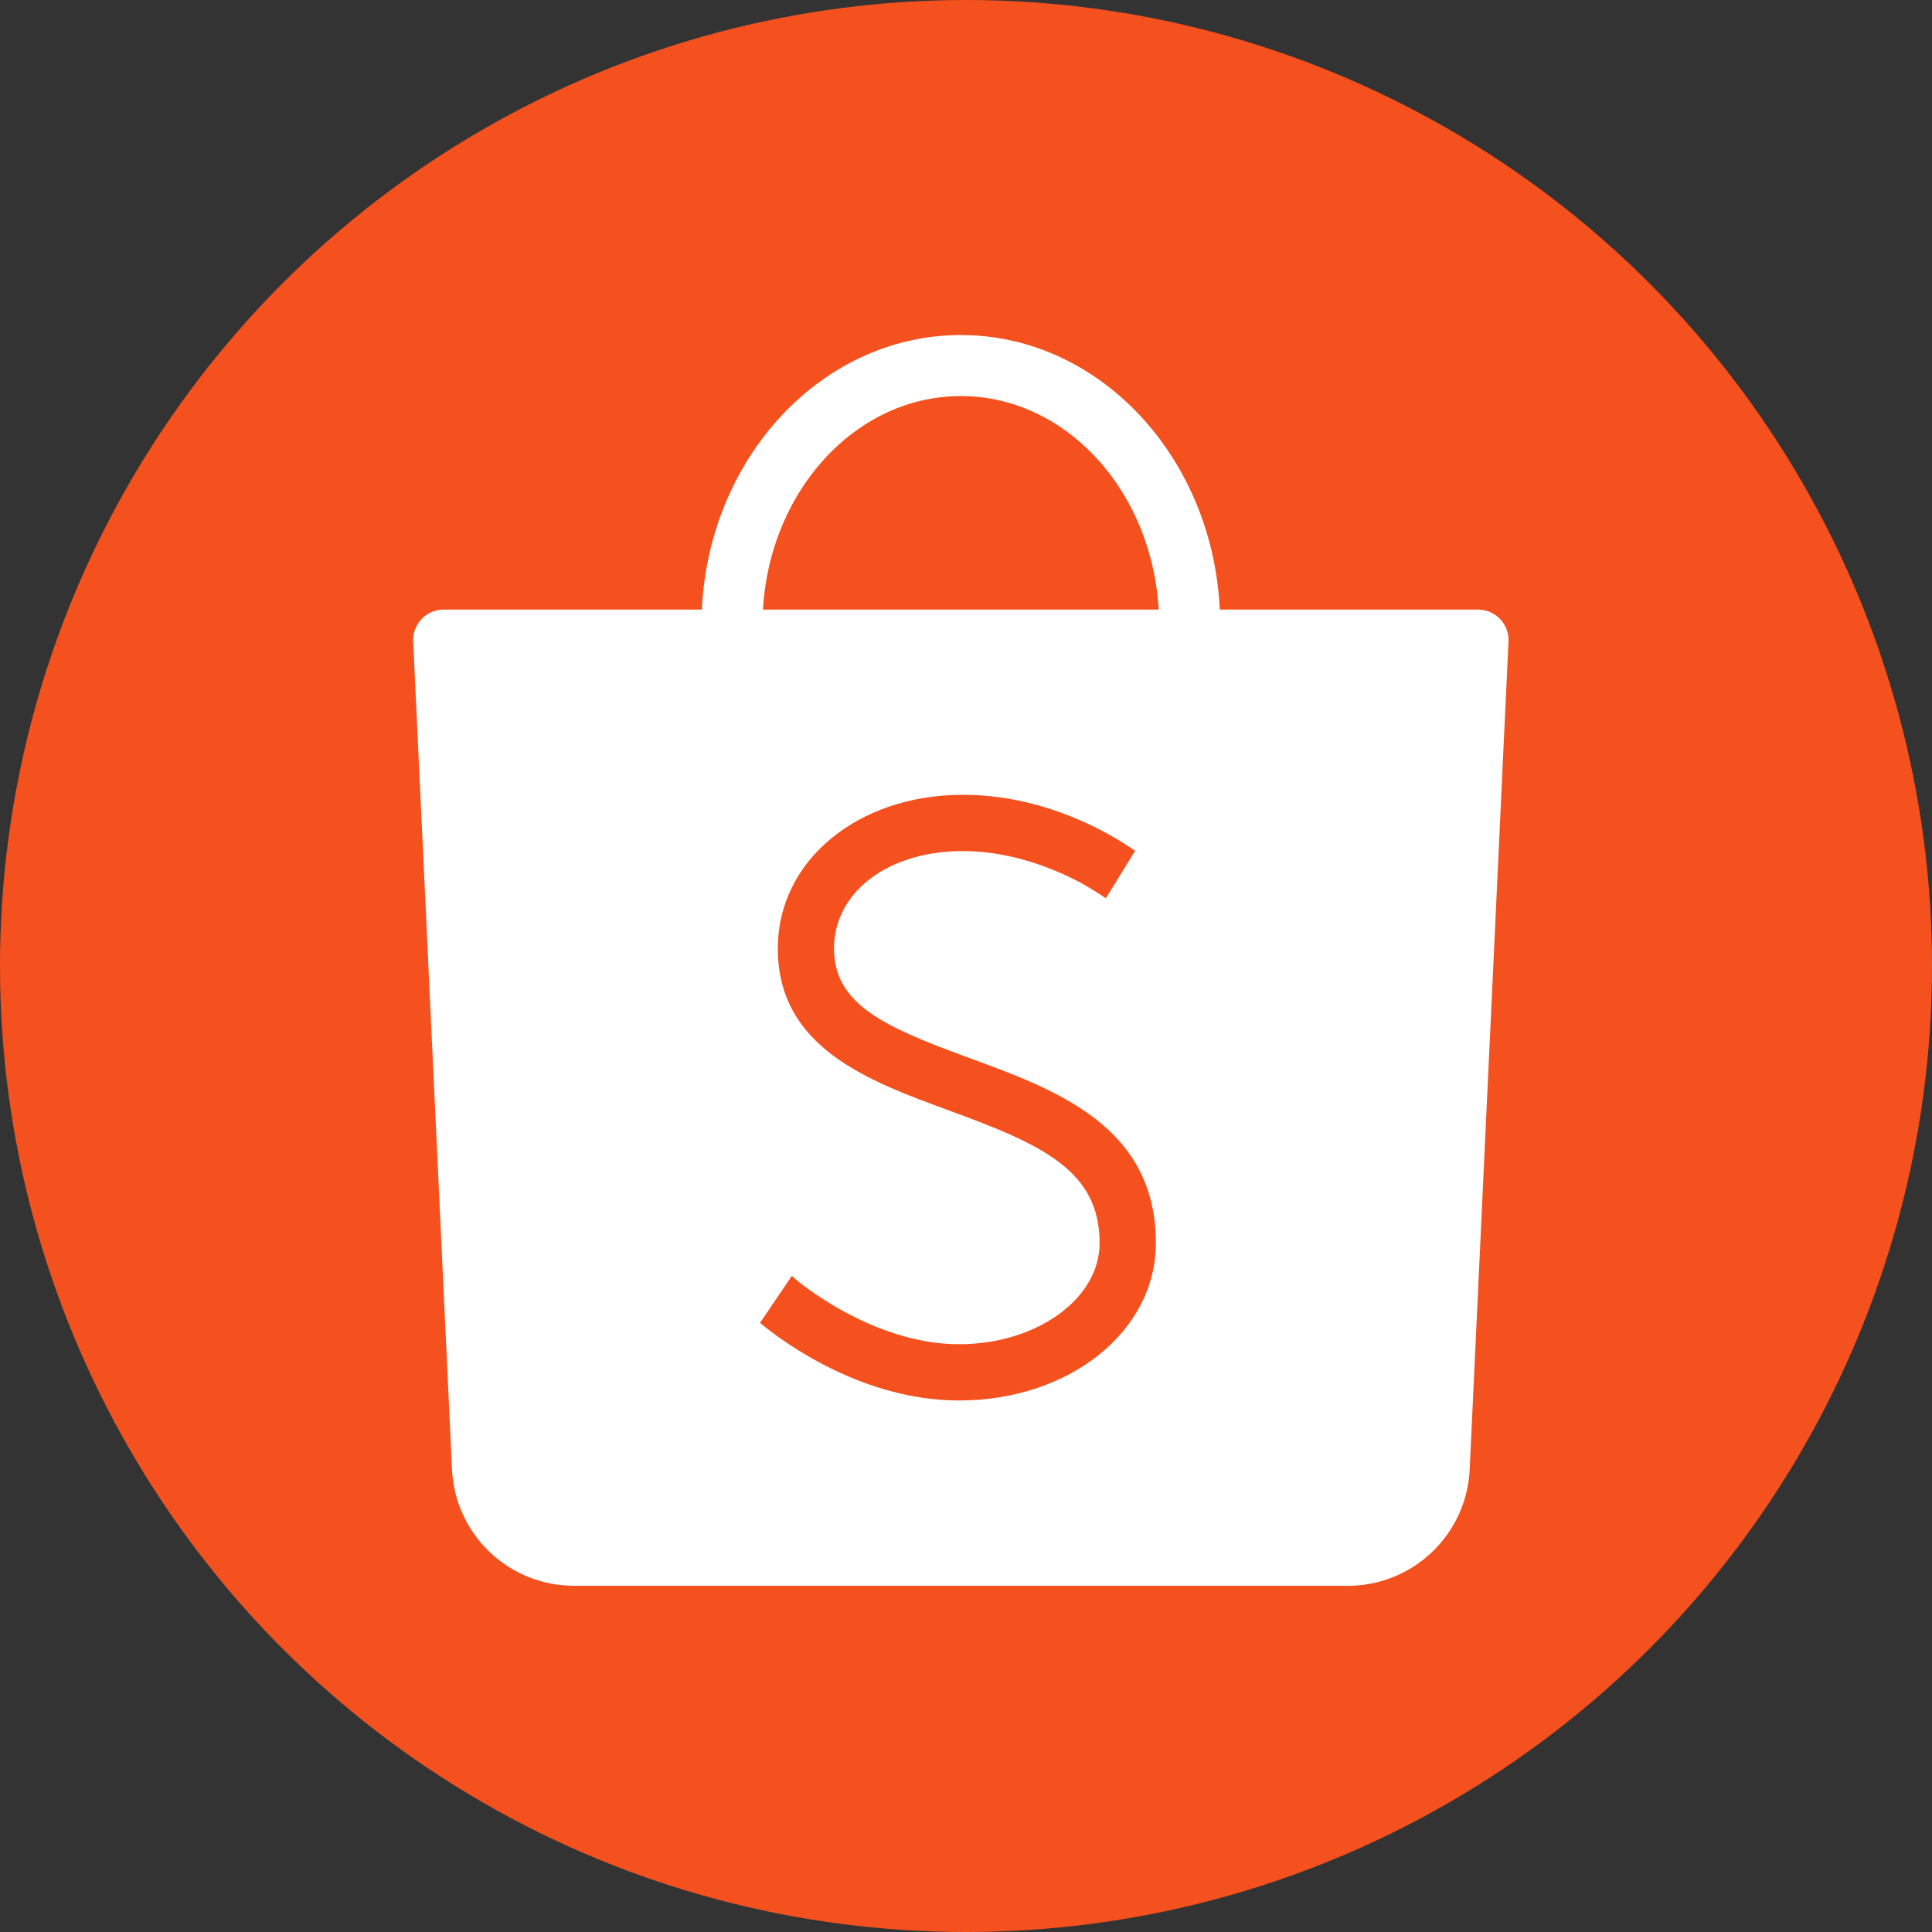
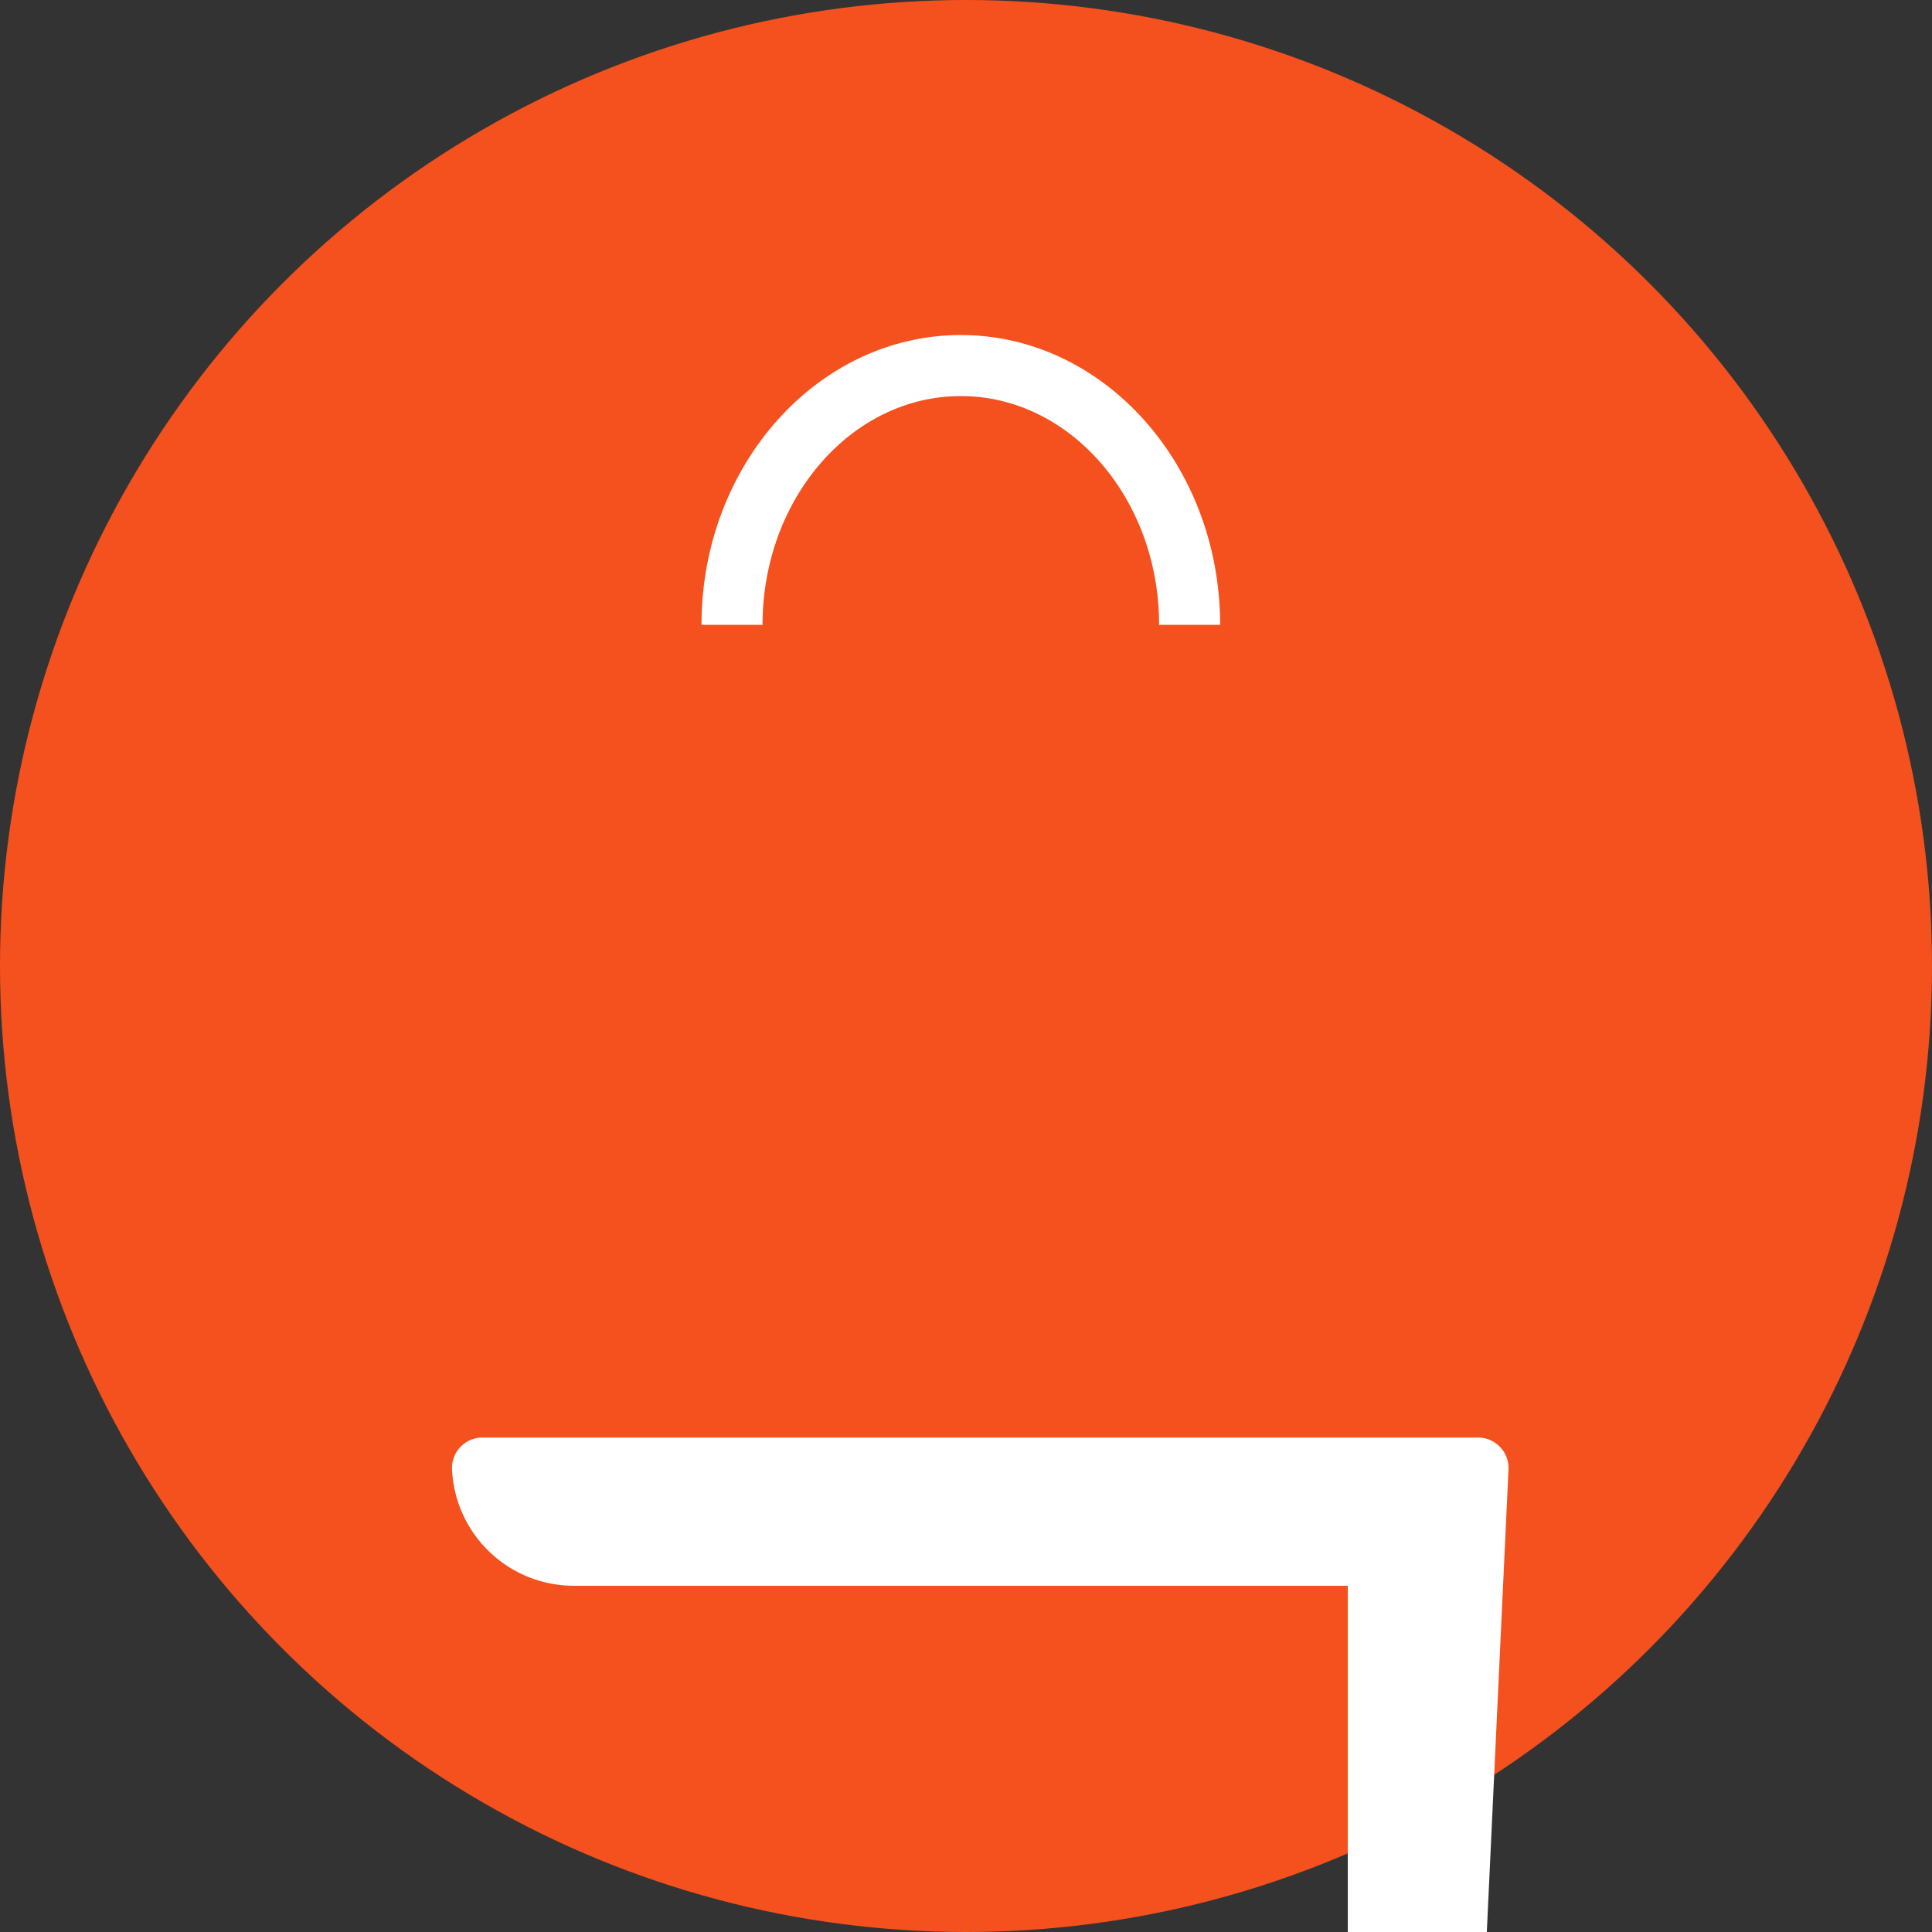
<svg xmlns="http://www.w3.org/2000/svg" width="44" height="44" fill="none" viewBox="0 0 44 44">
  <rect x="0" y="0" width="44" height="44" fill="#333333" stroke="none" />
  <circle cx="22" cy="22" r="22" fill="#F4511E" />
-   <path fill="#fff" d="M30.695 36.115H13.07a2.78 2.78 0 0 1-2.776-2.649L9.41 14.61a.695.695 0 0 1 .694-.727H33.66c.397 0 .713.331.695.727l-.884 18.856a2.78 2.78 0 0 1-2.776 2.65z" />
+   <path fill="#fff" d="M30.695 36.115H13.07a2.78 2.78 0 0 1-2.776-2.649a.695.695 0 0 1 .694-.727H33.66c.397 0 .713.331.695.727l-.884 18.856a2.78 2.78 0 0 1-2.776 2.65z" />
  <path fill="#fff" d="M27.788 14.23h-1.39c0-2.873-2.026-5.21-4.516-5.21s-4.516 2.337-4.516 5.21h-1.39c0-3.639 2.65-6.6 5.906-6.6s5.906 2.961 5.906 6.6z" />
-   <path fill="#F4511E" d="M22.054 24.087c-1.904-.696-3.06-1.21-3.06-2.485 0-1.286 1.233-2.22 2.934-2.22 1.17 0 2.195.459 2.701.731.086.047.33.193.467.285l.09.06.666-1.082-.109-.071c-.536-.362-1.983-1.204-3.814-1.204-2.403 0-4.215 1.505-4.215 3.5 0 2.263 2.072 3.02 3.9 3.69 2.134.779 3.429 1.371 3.429 3.02 0 1.27-1.436 2.303-3.202 2.303-1.99 0-3.7-1.462-3.717-1.476l-.089-.082-.726 1.071.073.06c.495.401 2.276 1.708 4.458 1.708 2.514 0 4.484-1.574 4.484-3.583 0-2.665-2.27-3.493-4.27-4.225z" />
</svg>